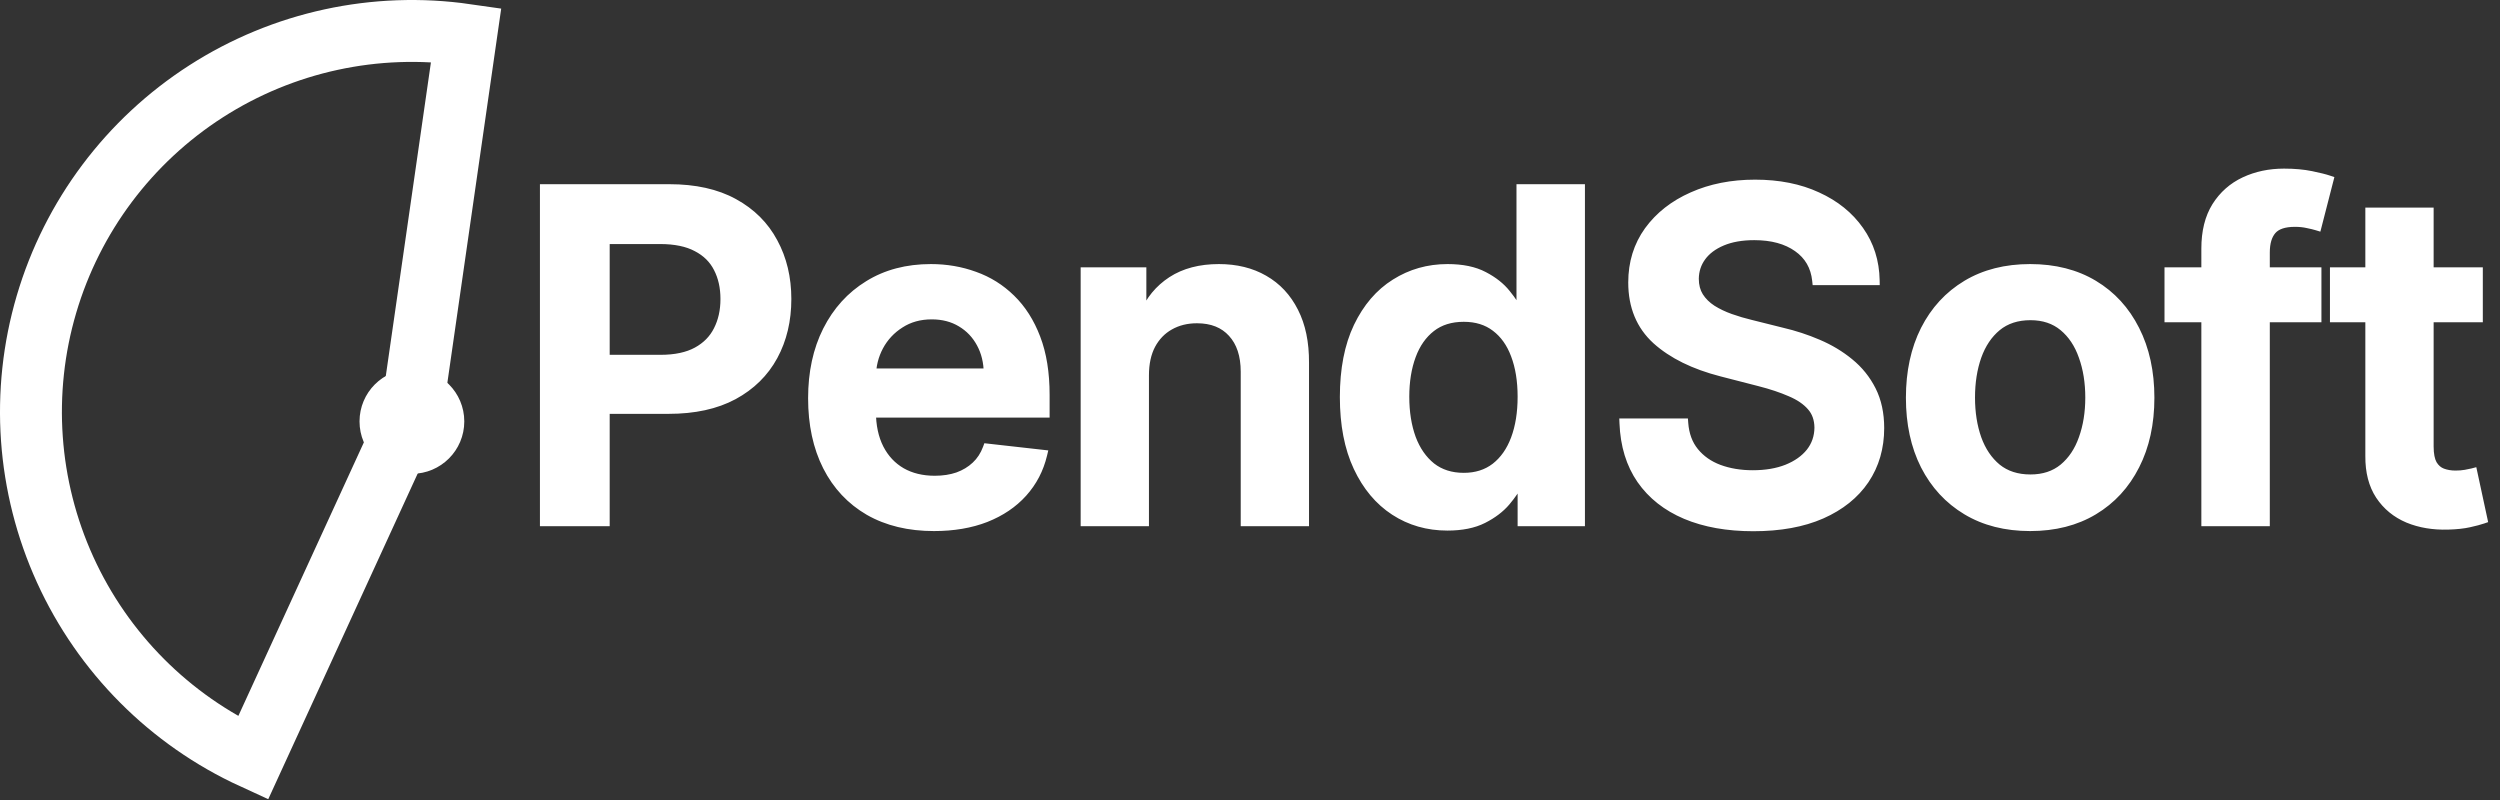
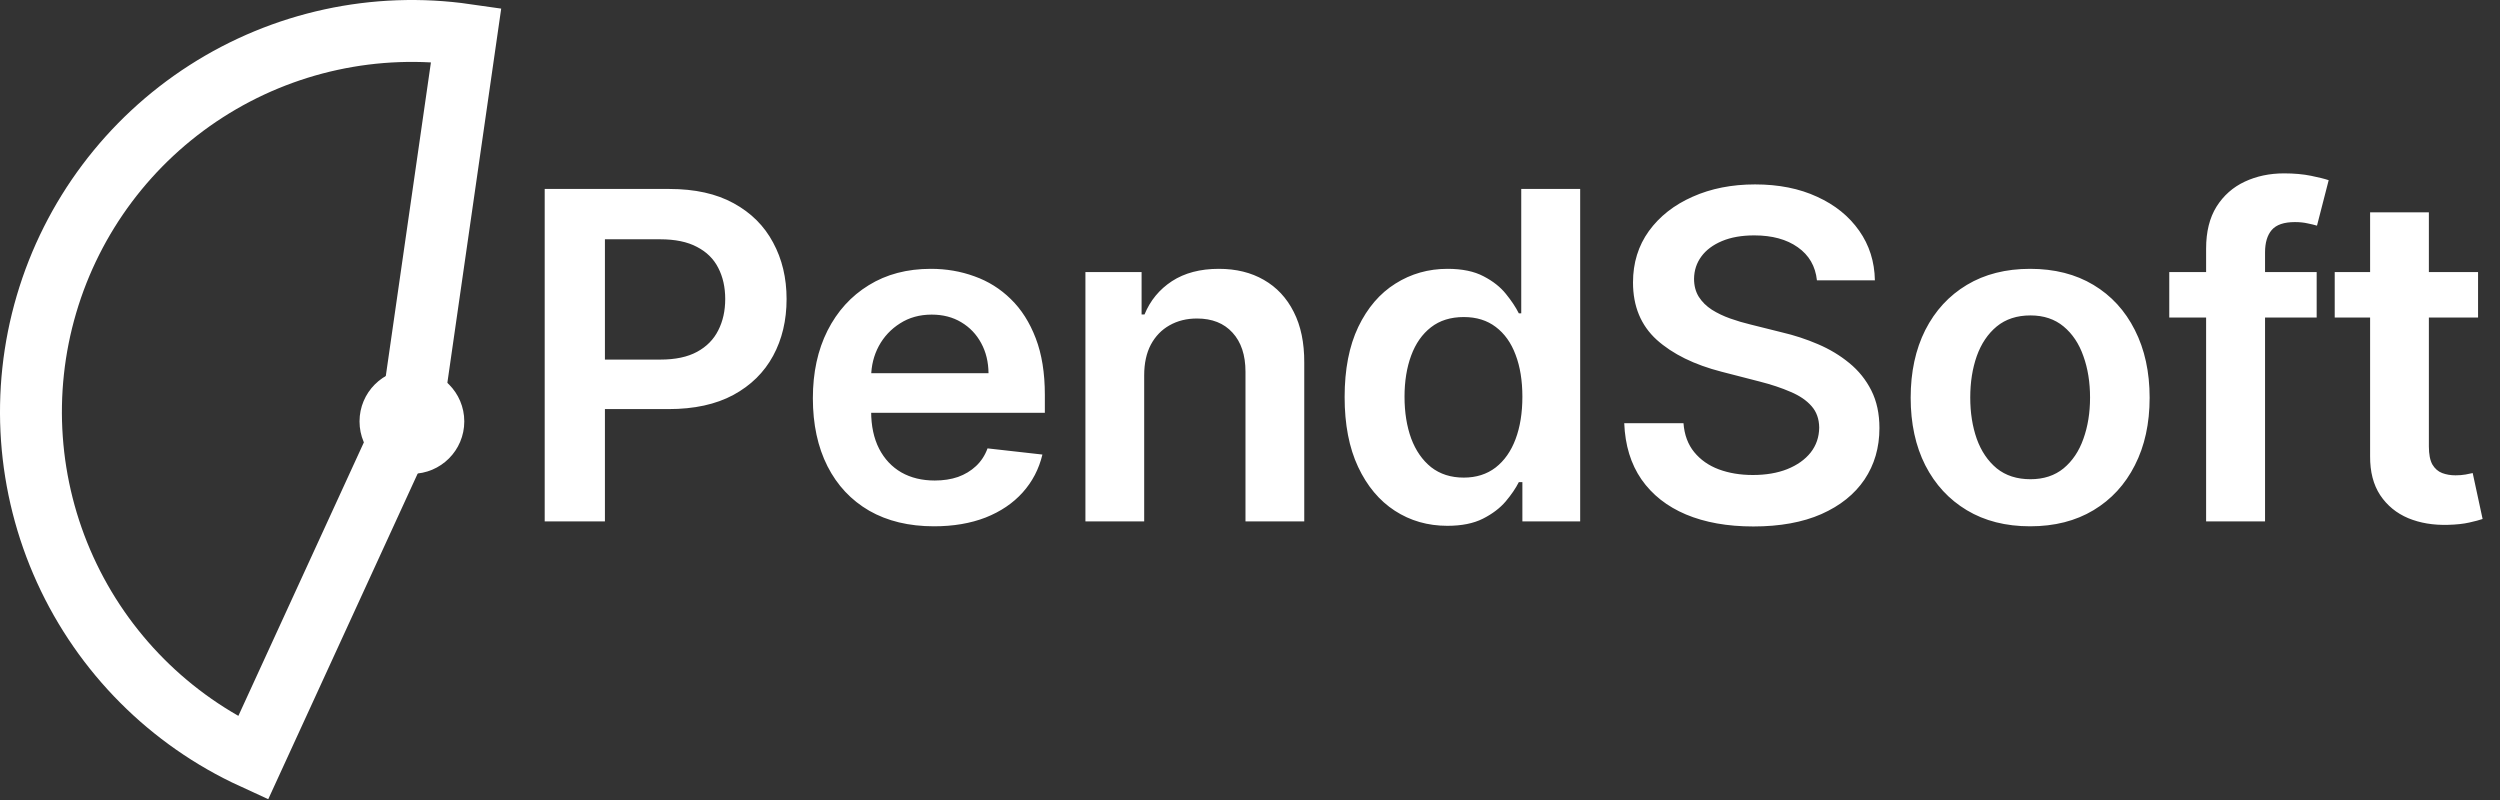
<svg xmlns="http://www.w3.org/2000/svg" width="525" height="168" viewBox="0 0 525 168" fill="none">
  <rect x="0" y="0" width="525" height="168" fill="#333333" stroke="none" />
  <mask id="path-1-outside-1_9_109" maskUnits="userSpaceOnUse" x="112.5" y="34.5" width="411" height="78" fill="black">
-     <rect fill="white" x="112.5" y="34.5" width="411" height="78" />
    <path d="M114.386 109.5V39.682H140.568C145.932 39.682 150.432 40.682 154.068 42.682C157.727 44.682 160.489 47.432 162.352 50.932C164.239 54.409 165.182 58.364 165.182 62.796C165.182 67.273 164.239 71.25 162.352 74.728C160.466 78.205 157.682 80.943 154 82.943C150.318 84.921 145.784 85.909 140.398 85.909H123.046V75.512H138.693C141.83 75.512 144.398 74.966 146.398 73.875C148.398 72.784 149.875 71.284 150.83 69.375C151.807 67.466 152.296 65.273 152.296 62.796C152.296 60.318 151.807 58.137 150.83 56.25C149.875 54.364 148.386 52.898 146.364 51.852C144.364 50.784 141.784 50.25 138.625 50.25H127.034V109.5H114.386ZM196.134 110.523C190.884 110.523 186.35 109.432 182.532 107.25C178.736 105.046 175.816 101.932 173.77 97.909C171.725 93.864 170.702 89.103 170.702 83.625C170.702 78.239 171.725 73.512 173.77 69.443C175.839 65.353 178.725 62.171 182.429 59.898C186.134 57.602 190.486 56.455 195.486 56.455C198.714 56.455 201.759 56.977 204.623 58.023C207.509 59.046 210.054 60.637 212.259 62.796C214.486 64.955 216.236 67.705 217.509 71.046C218.782 74.364 219.418 78.318 219.418 82.909V86.693H176.498V78.375H207.589C207.566 76.012 207.054 73.909 206.054 72.068C205.054 70.205 203.657 68.739 201.861 67.671C200.089 66.603 198.02 66.068 195.657 66.068C193.134 66.068 190.918 66.682 189.009 67.909C187.1 69.114 185.611 70.705 184.543 72.682C183.498 74.637 182.964 76.784 182.941 79.125V86.387C182.941 89.432 183.498 92.046 184.611 94.228C185.725 96.387 187.282 98.046 189.282 99.205C191.282 100.341 193.623 100.909 196.304 100.909C198.1 100.909 199.725 100.659 201.179 100.159C202.634 99.637 203.895 98.875 204.964 97.875C206.032 96.875 206.839 95.637 207.384 94.159L218.907 95.455C218.179 98.5 216.793 101.159 214.748 103.432C212.725 105.682 210.134 107.432 206.975 108.682C203.816 109.909 200.202 110.523 196.134 110.523ZM240.279 78.818V109.5H227.938V57.137H239.734V66.034H240.348C241.552 63.102 243.473 60.773 246.109 59.046C248.768 57.318 252.052 56.455 255.961 56.455C259.575 56.455 262.723 57.227 265.404 58.773C268.109 60.318 270.2 62.557 271.677 65.489C273.177 68.421 273.916 71.978 273.893 76.159V109.5H261.552V78.068C261.552 74.568 260.643 71.83 258.825 69.853C257.029 67.875 254.541 66.887 251.359 66.887C249.2 66.887 247.279 67.364 245.598 68.318C243.938 69.25 242.632 70.603 241.677 72.375C240.745 74.148 240.279 76.296 240.279 78.818ZM303.95 110.421C299.837 110.421 296.155 109.364 292.905 107.25C289.655 105.137 287.087 102.068 285.2 98.046C283.314 94.023 282.371 89.137 282.371 83.387C282.371 77.568 283.325 72.659 285.234 68.659C287.166 64.637 289.768 61.602 293.041 59.557C296.314 57.489 299.962 56.455 303.984 56.455C307.053 56.455 309.575 56.977 311.553 58.023C313.53 59.046 315.098 60.284 316.257 61.739C317.416 63.171 318.314 64.523 318.95 65.796H319.462V39.682H331.837V109.5H319.7V101.25H318.95C318.314 102.523 317.393 103.875 316.189 105.307C314.984 106.716 313.393 107.921 311.416 108.921C309.439 109.921 306.95 110.421 303.95 110.421ZM307.393 100.296C310.007 100.296 312.234 99.591 314.075 98.182C315.916 96.75 317.314 94.762 318.268 92.216C319.223 89.671 319.7 86.705 319.7 83.318C319.7 79.932 319.223 76.989 318.268 74.489C317.337 71.989 315.95 70.046 314.109 68.659C312.291 67.273 310.053 66.58 307.393 66.58C304.643 66.58 302.348 67.296 300.507 68.728C298.666 70.159 297.28 72.137 296.348 74.659C295.416 77.182 294.95 80.068 294.95 83.318C294.95 86.591 295.416 89.512 296.348 92.08C297.303 94.625 298.7 96.637 300.541 98.114C302.405 99.568 304.689 100.296 307.393 100.296ZM381.556 58.875C381.238 55.898 379.897 53.58 377.533 51.921C375.192 50.262 372.147 49.432 368.397 49.432C365.76 49.432 363.499 49.83 361.613 50.625C359.726 51.421 358.283 52.5 357.283 53.864C356.283 55.227 355.772 56.784 355.749 58.534C355.749 59.989 356.079 61.25 356.738 62.318C357.42 63.387 358.34 64.296 359.499 65.046C360.658 65.773 361.942 66.387 363.351 66.887C364.76 67.387 366.181 67.807 367.613 68.148L374.158 69.784C376.795 70.398 379.329 71.228 381.76 72.273C384.215 73.318 386.408 74.637 388.34 76.228C390.295 77.818 391.84 79.739 392.976 81.989C394.113 84.239 394.681 86.875 394.681 89.898C394.681 93.989 393.635 97.591 391.545 100.705C389.454 103.796 386.431 106.216 382.476 107.966C378.545 109.693 373.783 110.557 368.192 110.557C362.76 110.557 358.045 109.716 354.045 108.034C350.067 106.352 346.954 103.898 344.704 100.671C342.476 97.443 341.272 93.512 341.09 88.875H353.533C353.715 91.307 354.465 93.33 355.783 94.943C357.101 96.557 358.817 97.762 360.931 98.557C363.067 99.353 365.454 99.75 368.09 99.75C370.84 99.75 373.249 99.341 375.317 98.523C377.408 97.682 379.045 96.523 380.226 95.046C381.408 93.546 382.01 91.796 382.033 89.796C382.01 87.978 381.476 86.478 380.431 85.296C379.385 84.091 377.92 83.091 376.033 82.296C374.17 81.478 371.988 80.75 369.488 80.114L361.545 78.068C355.795 76.591 351.249 74.353 347.908 71.353C344.59 68.33 342.931 64.318 342.931 59.318C342.931 55.205 344.045 51.602 346.272 48.512C348.522 45.421 351.579 43.023 355.442 41.318C359.306 39.591 363.681 38.727 368.567 38.727C373.522 38.727 377.863 39.591 381.59 41.318C385.34 43.023 388.283 45.398 390.42 48.443C392.556 51.466 393.658 54.943 393.726 58.875H381.556ZM426.332 110.523C421.218 110.523 416.786 109.398 413.036 107.148C409.286 104.898 406.377 101.75 404.309 97.705C402.264 93.659 401.241 88.932 401.241 83.523C401.241 78.114 402.264 73.375 404.309 69.307C406.377 65.239 409.286 62.08 413.036 59.83C416.786 57.58 421.218 56.455 426.332 56.455C431.446 56.455 435.877 57.58 439.627 59.83C443.377 62.08 446.275 65.239 448.321 69.307C450.389 73.375 451.423 78.114 451.423 83.523C451.423 88.932 450.389 93.659 448.321 97.705C446.275 101.75 443.377 104.898 439.627 107.148C435.877 109.398 431.446 110.523 426.332 110.523ZM426.4 100.637C429.173 100.637 431.491 99.875 433.355 98.353C435.218 96.807 436.605 94.739 437.514 92.148C438.446 89.557 438.911 86.671 438.911 83.489C438.911 80.284 438.446 77.387 437.514 74.796C436.605 72.182 435.218 70.103 433.355 68.557C431.491 67.012 429.173 66.239 426.4 66.239C423.559 66.239 421.196 67.012 419.309 68.557C417.446 70.103 416.048 72.182 415.116 74.796C414.207 77.387 413.752 80.284 413.752 83.489C413.752 86.671 414.207 89.557 415.116 92.148C416.048 94.739 417.446 96.807 419.309 98.353C421.196 99.875 423.559 100.637 426.4 100.637ZM486.5 57.137V66.682H455.545V57.137H486.5ZM463.284 109.5V52.193C463.284 48.671 464.011 45.739 465.466 43.398C466.943 41.057 468.92 39.307 471.398 38.148C473.875 36.989 476.625 36.409 479.648 36.409C481.784 36.409 483.682 36.58 485.341 36.921C487 37.262 488.227 37.568 489.023 37.841L486.568 47.387C486.045 47.227 485.386 47.068 484.591 46.909C483.795 46.727 482.909 46.637 481.932 46.637C479.636 46.637 478.011 47.193 477.057 48.307C476.125 49.398 475.659 50.966 475.659 53.012V109.5H463.284ZM520.392 57.137V66.682H490.29V57.137H520.392ZM497.722 44.591H510.063V93.75C510.063 95.409 510.313 96.682 510.813 97.568C511.336 98.432 512.017 99.023 512.858 99.341C513.699 99.659 514.631 99.818 515.654 99.818C516.427 99.818 517.131 99.762 517.767 99.648C518.427 99.534 518.927 99.432 519.267 99.341L521.347 108.989C520.688 109.216 519.745 109.466 518.517 109.739C517.313 110.012 515.836 110.171 514.086 110.216C510.995 110.307 508.211 109.841 505.733 108.818C503.256 107.773 501.29 106.159 499.836 103.977C498.404 101.796 497.699 99.068 497.722 95.796V44.591Z" />
  </mask>
  <path d="M114.386 109.5V39.682H140.568C145.932 39.682 150.432 40.682 154.068 42.682C157.727 44.682 160.489 47.432 162.352 50.932C164.239 54.409 165.182 58.364 165.182 62.796C165.182 67.273 164.239 71.25 162.352 74.728C160.466 78.205 157.682 80.943 154 82.943C150.318 84.921 145.784 85.909 140.398 85.909H123.046V75.512H138.693C141.83 75.512 144.398 74.966 146.398 73.875C148.398 72.784 149.875 71.284 150.83 69.375C151.807 67.466 152.296 65.273 152.296 62.796C152.296 60.318 151.807 58.137 150.83 56.25C149.875 54.364 148.386 52.898 146.364 51.852C144.364 50.784 141.784 50.25 138.625 50.25H127.034V109.5H114.386ZM196.134 110.523C190.884 110.523 186.35 109.432 182.532 107.25C178.736 105.046 175.816 101.932 173.77 97.909C171.725 93.864 170.702 89.103 170.702 83.625C170.702 78.239 171.725 73.512 173.77 69.443C175.839 65.353 178.725 62.171 182.429 59.898C186.134 57.602 190.486 56.455 195.486 56.455C198.714 56.455 201.759 56.977 204.623 58.023C207.509 59.046 210.054 60.637 212.259 62.796C214.486 64.955 216.236 67.705 217.509 71.046C218.782 74.364 219.418 78.318 219.418 82.909V86.693H176.498V78.375H207.589C207.566 76.012 207.054 73.909 206.054 72.068C205.054 70.205 203.657 68.739 201.861 67.671C200.089 66.603 198.02 66.068 195.657 66.068C193.134 66.068 190.918 66.682 189.009 67.909C187.1 69.114 185.611 70.705 184.543 72.682C183.498 74.637 182.964 76.784 182.941 79.125V86.387C182.941 89.432 183.498 92.046 184.611 94.228C185.725 96.387 187.282 98.046 189.282 99.205C191.282 100.341 193.623 100.909 196.304 100.909C198.1 100.909 199.725 100.659 201.179 100.159C202.634 99.637 203.895 98.875 204.964 97.875C206.032 96.875 206.839 95.637 207.384 94.159L218.907 95.455C218.179 98.5 216.793 101.159 214.748 103.432C212.725 105.682 210.134 107.432 206.975 108.682C203.816 109.909 200.202 110.523 196.134 110.523ZM240.279 78.818V109.5H227.938V57.137H239.734V66.034H240.348C241.552 63.102 243.473 60.773 246.109 59.046C248.768 57.318 252.052 56.455 255.961 56.455C259.575 56.455 262.723 57.227 265.404 58.773C268.109 60.318 270.2 62.557 271.677 65.489C273.177 68.421 273.916 71.978 273.893 76.159V109.5H261.552V78.068C261.552 74.568 260.643 71.83 258.825 69.853C257.029 67.875 254.541 66.887 251.359 66.887C249.2 66.887 247.279 67.364 245.598 68.318C243.938 69.25 242.632 70.603 241.677 72.375C240.745 74.148 240.279 76.296 240.279 78.818ZM303.95 110.421C299.837 110.421 296.155 109.364 292.905 107.25C289.655 105.137 287.087 102.068 285.2 98.046C283.314 94.023 282.371 89.137 282.371 83.387C282.371 77.568 283.325 72.659 285.234 68.659C287.166 64.637 289.768 61.602 293.041 59.557C296.314 57.489 299.962 56.455 303.984 56.455C307.053 56.455 309.575 56.977 311.553 58.023C313.53 59.046 315.098 60.284 316.257 61.739C317.416 63.171 318.314 64.523 318.95 65.796H319.462V39.682H331.837V109.5H319.7V101.25H318.95C318.314 102.523 317.393 103.875 316.189 105.307C314.984 106.716 313.393 107.921 311.416 108.921C309.439 109.921 306.95 110.421 303.95 110.421ZM307.393 100.296C310.007 100.296 312.234 99.591 314.075 98.182C315.916 96.75 317.314 94.762 318.268 92.216C319.223 89.671 319.7 86.705 319.7 83.318C319.7 79.932 319.223 76.989 318.268 74.489C317.337 71.989 315.95 70.046 314.109 68.659C312.291 67.273 310.053 66.58 307.393 66.58C304.643 66.58 302.348 67.296 300.507 68.728C298.666 70.159 297.28 72.137 296.348 74.659C295.416 77.182 294.95 80.068 294.95 83.318C294.95 86.591 295.416 89.512 296.348 92.08C297.303 94.625 298.7 96.637 300.541 98.114C302.405 99.568 304.689 100.296 307.393 100.296ZM381.556 58.875C381.238 55.898 379.897 53.58 377.533 51.921C375.192 50.262 372.147 49.432 368.397 49.432C365.76 49.432 363.499 49.83 361.613 50.625C359.726 51.421 358.283 52.5 357.283 53.864C356.283 55.227 355.772 56.784 355.749 58.534C355.749 59.989 356.079 61.25 356.738 62.318C357.42 63.387 358.34 64.296 359.499 65.046C360.658 65.773 361.942 66.387 363.351 66.887C364.76 67.387 366.181 67.807 367.613 68.148L374.158 69.784C376.795 70.398 379.329 71.228 381.76 72.273C384.215 73.318 386.408 74.637 388.34 76.228C390.295 77.818 391.84 79.739 392.976 81.989C394.113 84.239 394.681 86.875 394.681 89.898C394.681 93.989 393.635 97.591 391.545 100.705C389.454 103.796 386.431 106.216 382.476 107.966C378.545 109.693 373.783 110.557 368.192 110.557C362.76 110.557 358.045 109.716 354.045 108.034C350.067 106.352 346.954 103.898 344.704 100.671C342.476 97.443 341.272 93.512 341.09 88.875H353.533C353.715 91.307 354.465 93.33 355.783 94.943C357.101 96.557 358.817 97.762 360.931 98.557C363.067 99.353 365.454 99.75 368.09 99.75C370.84 99.75 373.249 99.341 375.317 98.523C377.408 97.682 379.045 96.523 380.226 95.046C381.408 93.546 382.01 91.796 382.033 89.796C382.01 87.978 381.476 86.478 380.431 85.296C379.385 84.091 377.92 83.091 376.033 82.296C374.17 81.478 371.988 80.75 369.488 80.114L361.545 78.068C355.795 76.591 351.249 74.353 347.908 71.353C344.59 68.33 342.931 64.318 342.931 59.318C342.931 55.205 344.045 51.602 346.272 48.512C348.522 45.421 351.579 43.023 355.442 41.318C359.306 39.591 363.681 38.727 368.567 38.727C373.522 38.727 377.863 39.591 381.59 41.318C385.34 43.023 388.283 45.398 390.42 48.443C392.556 51.466 393.658 54.943 393.726 58.875H381.556ZM426.332 110.523C421.218 110.523 416.786 109.398 413.036 107.148C409.286 104.898 406.377 101.75 404.309 97.705C402.264 93.659 401.241 88.932 401.241 83.523C401.241 78.114 402.264 73.375 404.309 69.307C406.377 65.239 409.286 62.08 413.036 59.83C416.786 57.58 421.218 56.455 426.332 56.455C431.446 56.455 435.877 57.58 439.627 59.83C443.377 62.08 446.275 65.239 448.321 69.307C450.389 73.375 451.423 78.114 451.423 83.523C451.423 88.932 450.389 93.659 448.321 97.705C446.275 101.75 443.377 104.898 439.627 107.148C435.877 109.398 431.446 110.523 426.332 110.523ZM426.4 100.637C429.173 100.637 431.491 99.875 433.355 98.353C435.218 96.807 436.605 94.739 437.514 92.148C438.446 89.557 438.911 86.671 438.911 83.489C438.911 80.284 438.446 77.387 437.514 74.796C436.605 72.182 435.218 70.103 433.355 68.557C431.491 67.012 429.173 66.239 426.4 66.239C423.559 66.239 421.196 67.012 419.309 68.557C417.446 70.103 416.048 72.182 415.116 74.796C414.207 77.387 413.752 80.284 413.752 83.489C413.752 86.671 414.207 89.557 415.116 92.148C416.048 94.739 417.446 96.807 419.309 98.353C421.196 99.875 423.559 100.637 426.4 100.637ZM486.5 57.137V66.682H455.545V57.137H486.5ZM463.284 109.5V52.193C463.284 48.671 464.011 45.739 465.466 43.398C466.943 41.057 468.92 39.307 471.398 38.148C473.875 36.989 476.625 36.409 479.648 36.409C481.784 36.409 483.682 36.58 485.341 36.921C487 37.262 488.227 37.568 489.023 37.841L486.568 47.387C486.045 47.227 485.386 47.068 484.591 46.909C483.795 46.727 482.909 46.637 481.932 46.637C479.636 46.637 478.011 47.193 477.057 48.307C476.125 49.398 475.659 50.966 475.659 53.012V109.5H463.284ZM520.392 57.137V66.682H490.29V57.137H520.392ZM497.722 44.591H510.063V93.75C510.063 95.409 510.313 96.682 510.813 97.568C511.336 98.432 512.017 99.023 512.858 99.341C513.699 99.659 514.631 99.818 515.654 99.818C516.427 99.818 517.131 99.762 517.767 99.648C518.427 99.534 518.927 99.432 519.267 99.341L521.347 108.989C520.688 109.216 519.745 109.466 518.517 109.739C517.313 110.012 515.836 110.171 514.086 110.216C510.995 110.307 508.211 109.841 505.733 108.818C503.256 107.773 501.29 106.159 499.836 103.977C498.404 101.796 497.699 99.068 497.722 95.796V44.591Z" fill="white" />
-   <path d="M114.386 109.5H113.386V110.5H114.386V109.5ZM114.386 39.682V38.682H113.386V39.682H114.386ZM154.068 42.682L153.586 43.558L153.589 43.559L154.068 42.682ZM162.352 50.932L161.47 51.402L161.473 51.409L162.352 50.932ZM162.352 74.728L163.231 75.204L162.352 74.728ZM154 82.943L154.473 83.824L154.477 83.822L154 82.943ZM123.046 85.909H122.046V86.909H123.046V85.909ZM123.046 75.512V74.512H122.046V75.512H123.046ZM146.398 73.875L146.877 74.753L146.398 73.875ZM150.83 69.375L149.939 68.919L149.935 68.928L150.83 69.375ZM150.83 56.25L149.937 56.702L149.942 56.71L150.83 56.25ZM146.364 51.852L145.893 52.735L145.905 52.741L146.364 51.852ZM127.034 50.25V49.25H126.034V50.25H127.034ZM127.034 109.5V110.5H128.034V109.5H127.034ZM114.386 109.5H115.386V39.682H114.386H113.386V109.5H114.386ZM114.386 39.682V40.682H140.568V39.682V38.682H114.386V39.682ZM140.568 39.682V40.682C145.811 40.682 150.135 41.66 153.586 43.558L154.068 42.682L154.55 41.806C150.729 39.704 146.052 38.682 140.568 38.682V39.682ZM154.068 42.682L153.589 43.559C157.086 45.471 159.703 48.083 161.47 51.402L162.352 50.932L163.235 50.462C161.275 46.781 158.369 43.893 154.548 41.805L154.068 42.682ZM162.352 50.932L161.473 51.409C163.271 54.723 164.182 58.51 164.182 62.796H165.182H166.182C166.182 58.218 165.206 54.096 163.231 50.455L162.352 50.932ZM165.182 62.796H164.182C164.182 67.129 163.27 70.938 161.473 74.251L162.352 74.728L163.231 75.204C165.207 71.562 166.182 67.417 166.182 62.796H165.182ZM162.352 74.728L161.473 74.251C159.685 77.548 157.045 80.151 153.523 82.065L154 82.943L154.477 83.822C158.319 81.736 161.247 78.862 163.231 75.204L162.352 74.728ZM154 82.943L153.527 82.062C150.027 83.942 145.665 84.909 140.398 84.909V85.909V86.909C145.903 86.909 150.61 85.899 154.473 83.824L154 82.943ZM140.398 85.909V84.909H123.046V85.909V86.909H140.398V85.909ZM123.046 85.909H124.046V75.512H123.046H122.046V85.909H123.046ZM123.046 75.512V76.512H138.693V75.512V74.512H123.046V75.512ZM138.693 75.512V76.512C141.937 76.512 144.685 75.949 146.877 74.753L146.398 73.875L145.919 72.997C144.111 73.984 141.722 74.512 138.693 74.512V75.512ZM146.398 73.875L146.877 74.753C149.043 73.571 150.672 71.927 151.724 69.822L150.83 69.375L149.935 68.928C149.078 70.642 147.752 71.997 145.919 72.997L146.398 73.875ZM150.83 69.375L151.72 69.831C152.78 67.76 153.296 65.407 153.296 62.796H152.296H151.296C151.296 65.139 150.834 67.172 149.939 68.919L150.83 69.375ZM152.296 62.796H153.296C153.296 60.185 152.78 57.841 151.718 55.79L150.83 56.25L149.942 56.71C150.834 58.432 151.296 60.452 151.296 62.796H152.296ZM150.83 56.25L151.722 55.799C150.665 53.71 149.017 52.098 146.823 50.964L146.364 51.852L145.905 52.741C147.756 53.698 149.085 55.018 149.937 56.702L150.83 56.25ZM146.364 51.852L146.835 50.97C144.644 49.8 141.887 49.25 138.625 49.25V50.25V51.25C141.681 51.25 144.083 51.768 145.893 52.735L146.364 51.852ZM138.625 50.25V49.25H127.034V50.25V51.25H138.625V50.25ZM127.034 50.25H126.034V109.5H127.034H128.034V50.25H127.034ZM127.034 109.5V108.5H114.386V109.5V110.5H127.034V109.5ZM182.532 107.25L182.029 108.115L182.036 108.118L182.532 107.25ZM173.77 97.909L172.878 98.361L172.879 98.362L173.77 97.909ZM173.77 69.443L172.878 68.992L172.877 68.994L173.77 69.443ZM182.429 59.898L182.952 60.75L182.956 60.748L182.429 59.898ZM204.623 58.023L204.28 58.962L204.289 58.965L204.623 58.023ZM212.259 62.796L211.559 63.51L211.563 63.514L212.259 62.796ZM217.509 71.046L216.575 71.402L216.575 71.404L217.509 71.046ZM219.418 86.693V87.693H220.418V86.693H219.418ZM176.498 86.693H175.498V87.693H176.498V86.693ZM176.498 78.375V77.375H175.498V78.375H176.498ZM207.589 78.375V79.375H208.598L208.589 78.366L207.589 78.375ZM206.054 72.068L205.173 72.541L205.176 72.546L206.054 72.068ZM201.861 67.671L201.345 68.527L201.35 68.53L201.861 67.671ZM189.009 67.909L189.543 68.755L189.55 68.751L189.009 67.909ZM184.543 72.682L183.663 72.207L183.661 72.21L184.543 72.682ZM182.941 79.125L181.941 79.115V79.125H182.941ZM184.611 94.228L183.721 94.682L183.723 94.686L184.611 94.228ZM189.282 99.205L188.78 100.07L188.788 100.074L189.282 99.205ZM201.179 100.159L201.505 101.105L201.518 101.1L201.179 100.159ZM207.384 94.159L207.496 93.166L206.717 93.078L206.446 93.813L207.384 94.159ZM218.907 95.455L219.879 95.687L220.142 94.587L219.018 94.461L218.907 95.455ZM214.748 103.432L214.004 102.763L214.004 102.763L214.748 103.432ZM206.975 108.682L207.337 109.614L207.343 109.612L206.975 108.682ZM196.134 110.523V109.523C191.024 109.523 186.668 108.462 183.028 106.382L182.532 107.25L182.036 108.118C186.032 110.402 190.744 111.523 196.134 111.523V110.523ZM182.532 107.25L183.034 106.385C179.41 104.281 176.622 101.312 174.662 97.456L173.77 97.909L172.879 98.362C175.009 102.552 178.063 105.811 182.03 108.115L182.532 107.25ZM173.77 97.909L174.663 97.458C172.701 93.579 171.702 88.978 171.702 83.625H170.702H169.702C169.702 89.227 170.749 94.149 172.878 98.361L173.77 97.909ZM170.702 83.625H171.702C171.702 78.367 172.7 73.798 174.664 69.893L173.77 69.443L172.877 68.994C170.75 73.225 169.702 78.111 169.702 83.625H170.702ZM173.77 69.443L174.663 69.895C176.652 65.96 179.415 62.921 182.952 60.75L182.429 59.898L181.907 59.046C178.035 61.421 175.025 64.745 172.878 68.992L173.77 69.443ZM182.429 59.898L182.956 60.748C186.48 58.564 190.644 57.455 195.486 57.455V56.455V55.455C190.328 55.455 185.788 56.641 181.903 59.048L182.429 59.898ZM195.486 56.455V57.455C198.604 57.455 201.532 57.959 204.28 58.962L204.623 58.023L204.966 57.084C201.986 55.996 198.824 55.455 195.486 55.455V56.455ZM204.623 58.023L204.289 58.965C207.037 59.939 209.458 61.452 211.559 63.51L212.259 62.796L212.959 62.081C210.651 59.821 207.981 58.152 204.957 57.08L204.623 58.023ZM212.259 62.796L211.563 63.514C213.67 65.557 215.346 68.177 216.575 71.402L217.509 71.046L218.444 70.69C217.127 67.233 215.302 64.353 212.955 62.078L212.259 62.796ZM217.509 71.046L216.575 71.404C217.794 74.58 218.418 78.407 218.418 82.909H219.418H220.418C220.418 78.23 219.77 74.148 218.443 70.688L217.509 71.046ZM219.418 82.909H218.418V86.693H219.418H220.418V82.909H219.418ZM219.418 86.693V85.693H176.498V86.693V87.693H219.418V86.693ZM176.498 86.693H177.498V78.375H176.498H175.498V86.693H176.498ZM176.498 78.375V79.375H207.589V78.375V77.375H176.498V78.375ZM207.589 78.375L208.589 78.366C208.564 75.86 208.021 73.593 206.933 71.591L206.054 72.068L205.176 72.546C206.088 74.225 206.567 76.163 206.589 78.385L207.589 78.375ZM206.054 72.068L206.936 71.596C205.851 69.574 204.326 67.974 202.373 66.811L201.861 67.671L201.35 68.53C202.987 69.504 204.258 70.836 205.173 72.541L206.054 72.068ZM201.861 67.671L202.377 66.814C200.428 65.639 198.176 65.068 195.657 65.068V66.068V67.068C197.865 67.068 199.749 67.566 201.345 68.527L201.861 67.671ZM195.657 66.068V65.068C192.964 65.068 190.556 65.726 188.468 67.068L189.009 67.909L189.55 68.751C191.28 67.638 193.304 67.068 195.657 67.068V66.068ZM189.009 67.909L188.475 67.064C186.422 68.359 184.814 70.078 183.663 72.207L184.543 72.682L185.423 73.157C186.409 71.332 187.778 69.868 189.543 68.755L189.009 67.909ZM184.543 72.682L183.661 72.21C182.536 74.315 181.965 76.623 181.941 79.115L182.941 79.125L183.941 79.135C183.962 76.946 184.46 74.958 185.425 73.154L184.543 72.682ZM182.941 79.125H181.941V86.387H182.941H183.941V79.125H182.941ZM182.941 86.387H181.941C181.941 89.552 182.52 92.329 183.721 94.682L184.611 94.228L185.502 93.773C184.476 91.762 183.941 89.312 183.941 86.387H182.941ZM184.611 94.228L183.723 94.686C184.919 97.006 186.606 98.81 188.78 100.07L189.282 99.205L189.783 98.34C187.957 97.281 186.531 95.767 185.5 93.769L184.611 94.228ZM189.282 99.205L188.788 100.074C190.962 101.309 193.478 101.909 196.304 101.909V100.909V99.909C193.767 99.909 191.602 99.373 189.776 98.335L189.282 99.205ZM196.304 100.909V101.909C198.192 101.909 199.93 101.646 201.505 101.105L201.179 100.159L200.854 99.214C199.52 99.672 198.007 99.909 196.304 99.909V100.909ZM201.179 100.159L201.518 101.1C203.093 100.534 204.474 99.704 205.647 98.605L204.964 97.875L204.28 97.145C203.317 98.047 202.175 98.739 200.841 99.218L201.179 100.159ZM204.964 97.875L205.647 98.605C206.837 97.491 207.727 96.118 208.322 94.506L207.384 94.159L206.446 93.813C205.95 95.156 205.226 96.26 204.28 97.145L204.964 97.875ZM207.384 94.159L207.272 95.153L218.795 96.448L218.907 95.455L219.018 94.461L207.496 93.166L207.384 94.159ZM218.907 95.455L217.934 95.222C217.245 98.11 215.935 100.618 214.004 102.763L214.748 103.432L215.491 104.101C217.651 101.701 219.114 98.891 219.879 95.687L218.907 95.455ZM214.748 103.432L214.004 102.763C212.097 104.885 209.64 106.552 206.607 107.752L206.975 108.682L207.343 109.612C210.628 108.312 213.353 106.479 215.491 104.101L214.748 103.432ZM206.975 108.682L206.613 107.75C203.59 108.924 200.103 109.523 196.134 109.523V110.523V111.523C200.302 111.523 204.042 110.894 207.337 109.614L206.975 108.682ZM240.279 109.5V110.5H241.279V109.5H240.279ZM227.938 109.5H226.938V110.5H227.938V109.5ZM227.938 57.137V56.137H226.938V57.137H227.938ZM239.734 57.137H240.734V56.137H239.734V57.137ZM239.734 66.034H238.734V67.034H239.734V66.034ZM240.348 66.034V67.034H241.018L241.273 66.414L240.348 66.034ZM246.109 59.046L245.564 58.207L245.561 58.209L246.109 59.046ZM265.404 58.773L264.905 59.639L264.908 59.641L265.404 58.773ZM271.677 65.489L270.784 65.939L270.787 65.944L271.677 65.489ZM273.893 76.159L272.893 76.154V76.159H273.893ZM273.893 109.5V110.5H274.893V109.5H273.893ZM261.552 109.5H260.552V110.5H261.552V109.5ZM258.825 69.853L258.085 70.525L258.089 70.529L258.825 69.853ZM245.598 68.318L246.087 69.19L246.091 69.188L245.598 68.318ZM241.677 72.375L240.797 71.901L240.792 71.91L241.677 72.375ZM240.279 78.818H239.279V109.5H240.279H241.279V78.818H240.279ZM240.279 109.5V108.5H227.938V109.5V110.5H240.279V109.5ZM227.938 109.5H228.938V57.137H227.938H226.938V109.5H227.938ZM227.938 57.137V58.137H239.734V57.137V56.137H227.938V57.137ZM239.734 57.137H238.734V66.034H239.734H240.734V57.137H239.734ZM239.734 66.034V67.034H240.348V66.034V65.034H239.734V66.034ZM240.348 66.034L241.273 66.414C242.401 63.668 244.19 61.498 246.657 59.882L246.109 59.046L245.561 58.209C242.755 60.048 240.703 62.537 239.423 65.654L240.348 66.034ZM246.109 59.046L246.654 59.884C249.116 58.285 252.2 57.455 255.961 57.455V56.455V55.455C251.904 55.455 248.42 56.352 245.564 58.207L246.109 59.046ZM255.961 56.455V57.455C259.429 57.455 262.399 58.195 264.905 59.639L265.404 58.773L265.904 57.907C263.046 56.26 259.72 55.455 255.961 55.455V56.455ZM265.404 58.773L264.908 59.641C267.433 61.084 269.39 63.172 270.784 65.939L271.677 65.489L272.57 65.039C271.01 61.942 268.785 59.553 265.901 57.905L265.404 58.773ZM271.677 65.489L270.787 65.944C272.197 68.7 272.915 72.09 272.893 76.154L273.893 76.159L274.893 76.165C274.916 71.865 274.157 68.141 272.567 65.033L271.677 65.489ZM273.893 76.159H272.893V109.5H273.893H274.893V76.159H273.893ZM273.893 109.5V108.5H261.552V109.5V110.5H273.893V109.5ZM261.552 109.5H262.552V78.068H261.552H260.552V109.5H261.552ZM261.552 78.068H262.552C262.552 74.396 261.595 71.388 259.561 69.176L258.825 69.853L258.089 70.529C259.691 72.272 260.552 74.741 260.552 78.068H261.552ZM258.825 69.853L259.565 69.18C257.544 66.954 254.764 65.887 251.359 65.887V66.887V67.887C254.318 67.887 256.515 68.796 258.085 70.525L258.825 69.853ZM251.359 66.887V65.887C249.047 65.887 246.953 66.399 245.104 67.449L245.598 68.318L246.091 69.188C247.606 68.329 249.352 67.887 251.359 67.887V66.887ZM245.598 68.318L245.108 67.447C243.274 68.477 241.836 69.972 240.797 71.901L241.677 72.375L242.558 72.849C243.428 71.233 244.603 70.024 246.087 69.19L245.598 68.318ZM241.677 72.375L240.792 71.91C239.768 73.859 239.279 76.175 239.279 78.818H240.279H241.279C241.279 76.417 241.723 74.437 242.562 72.841L241.677 72.375ZM292.905 107.25L292.36 108.089L292.905 107.25ZM285.2 98.046L286.106 97.621L285.2 98.046ZM285.234 68.659L284.333 68.226L284.332 68.229L285.234 68.659ZM293.041 59.557L293.571 60.405L293.575 60.402L293.041 59.557ZM311.553 58.023L311.085 58.907L311.093 58.911L311.553 58.023ZM316.257 61.739L315.475 62.362L315.48 62.368L316.257 61.739ZM318.95 65.796L318.056 66.243L318.332 66.796H318.95V65.796ZM319.462 65.796V66.796H320.462V65.796H319.462ZM319.462 39.682V38.682H318.462V39.682H319.462ZM331.837 39.682H332.837V38.682H331.837V39.682ZM331.837 109.5V110.5H332.837V109.5H331.837ZM319.7 109.5H318.7V110.5H319.7V109.5ZM319.7 101.25H320.7V100.25H319.7V101.25ZM318.95 101.25V100.25H318.332L318.056 100.803L318.95 101.25ZM316.189 105.307L316.949 105.957L316.954 105.951L316.189 105.307ZM311.416 108.921L311.868 109.813L311.416 108.921ZM314.075 98.182L314.683 98.976L314.689 98.971L314.075 98.182ZM318.268 92.216L317.332 91.865L318.268 92.216ZM318.268 74.489L317.331 74.838L317.334 74.846L318.268 74.489ZM314.109 68.659L313.503 69.454L313.508 69.458L314.109 68.659ZM300.507 68.728L299.893 67.938L300.507 68.728ZM296.348 74.659L295.41 74.313L296.348 74.659ZM296.348 92.08L295.408 92.421L295.412 92.431L296.348 92.08ZM300.541 98.114L299.915 98.894L299.926 98.902L300.541 98.114ZM303.95 110.421V109.421C300.018 109.421 296.528 108.413 293.45 106.412L292.905 107.25L292.36 108.089C295.782 110.314 299.656 111.421 303.95 111.421V110.421ZM292.905 107.25L293.45 106.412C290.378 104.414 287.925 101.5 286.106 97.621L285.2 98.046L284.295 98.47C286.249 102.637 288.932 105.859 292.36 108.089L292.905 107.25ZM285.2 98.046L286.106 97.621C284.297 93.764 283.371 89.031 283.371 83.387H282.371H281.371C281.371 89.242 282.331 94.282 284.295 98.47L285.2 98.046ZM282.371 83.387H283.371C283.371 77.673 284.309 72.92 286.137 69.09L285.234 68.659L284.332 68.229C282.342 72.398 281.371 77.464 281.371 83.387H282.371ZM285.234 68.659L286.136 69.092C287.999 65.213 290.483 62.335 293.571 60.405L293.041 59.557L292.511 58.709C289.054 60.87 286.334 64.06 284.333 68.226L285.234 68.659ZM293.041 59.557L293.575 60.402C296.682 58.439 300.143 57.455 303.984 57.455V56.455V55.455C299.78 55.455 295.946 56.538 292.507 58.712L293.041 59.557ZM303.984 56.455V57.455C306.947 57.455 309.295 57.961 311.085 58.907L311.553 58.023L312.02 57.139C309.855 55.994 307.158 55.455 303.984 55.455V56.455ZM311.553 58.023L311.093 58.911C312.97 59.882 314.419 61.037 315.475 62.362L316.257 61.739L317.039 61.116C315.777 59.532 314.09 58.21 312.012 57.135L311.553 58.023ZM316.257 61.739L315.48 62.368C316.606 63.759 317.46 65.051 318.056 66.243L318.95 65.796L319.845 65.349C319.168 63.995 318.226 62.582 317.034 61.11L316.257 61.739ZM318.95 65.796V66.796H319.462V65.796V64.796H318.95V65.796ZM319.462 65.796H320.462V39.682H319.462H318.462V65.796H319.462ZM319.462 39.682V40.682H331.837V39.682V38.682H319.462V39.682ZM331.837 39.682H330.837V109.5H331.837H332.837V39.682H331.837ZM331.837 109.5V108.5H319.7V109.5V110.5H331.837V109.5ZM319.7 109.5H320.7V101.25H319.7H318.7V109.5H319.7ZM319.7 101.25V100.25H318.95V101.25V102.25H319.7V101.25ZM318.95 101.25L318.056 100.803C317.464 101.987 316.592 103.274 315.424 104.663L316.189 105.307L316.954 105.951C318.194 104.476 319.164 103.059 319.845 101.697L318.95 101.25ZM316.189 105.307L315.429 104.657C314.325 105.948 312.847 107.077 310.965 108.028L311.416 108.921L311.868 109.813C313.94 108.765 315.644 107.484 316.949 105.957L316.189 105.307ZM311.416 108.921L310.965 108.028C309.168 108.937 306.846 109.421 303.95 109.421V110.421V111.421C307.054 111.421 309.71 110.904 311.868 109.813L311.416 108.921ZM307.393 100.296V101.296C310.197 101.296 312.646 100.536 314.683 98.976L314.075 98.182L313.467 97.388C311.823 98.647 309.817 99.296 307.393 99.296V100.296ZM314.075 98.182L314.689 98.971C316.699 97.408 318.196 95.257 319.205 92.567L318.268 92.216L317.332 91.865C316.432 94.266 315.134 96.092 313.461 97.393L314.075 98.182ZM318.268 92.216L319.205 92.567C320.21 89.886 320.7 86.796 320.7 83.318H319.7H318.7C318.7 86.613 318.236 89.456 317.332 91.865L318.268 92.216ZM319.7 83.318H320.7C320.7 79.841 320.211 76.772 319.203 74.132L318.268 74.489L317.334 74.846C318.235 77.206 318.7 80.023 318.7 83.318H319.7ZM318.268 74.489L319.206 74.14C318.218 71.49 316.727 69.379 314.711 67.861L314.109 68.659L313.508 69.458C315.173 70.713 316.456 72.488 317.331 74.838L318.268 74.489ZM314.109 68.659L314.716 67.864C312.696 66.324 310.234 65.58 307.393 65.58V66.58V67.58C309.871 67.58 311.886 68.222 313.503 69.454L314.109 68.659ZM307.393 66.58V65.58C304.462 65.58 301.94 66.346 299.893 67.938L300.507 68.728L301.121 69.517C302.756 68.245 304.824 67.58 307.393 67.58V66.58ZM300.507 68.728L299.893 67.938C297.884 69.501 296.396 71.642 295.41 74.313L296.348 74.659L297.286 75.006C298.163 72.631 299.449 70.817 301.121 69.517L300.507 68.728ZM296.348 74.659L295.41 74.313C294.43 76.967 293.95 79.974 293.95 83.318H294.95H295.95C295.95 80.163 296.403 77.397 297.286 75.006L296.348 74.659ZM294.95 83.318H293.95C293.95 86.685 294.43 89.724 295.408 92.421L296.348 92.08L297.288 91.739C296.403 89.299 295.95 86.497 295.95 83.318H294.95ZM296.348 92.08L295.412 92.431C296.42 95.119 297.914 97.288 299.915 98.894L300.541 98.114L301.167 97.334C299.486 95.985 298.186 94.132 297.284 91.729L296.348 92.08ZM300.541 98.114L299.926 98.902C301.99 100.513 304.5 101.296 307.393 101.296V100.296V99.296C304.878 99.296 302.82 98.624 301.156 97.326L300.541 98.114ZM381.556 58.875L380.562 58.981L380.657 59.875H381.556V58.875ZM377.533 51.921L376.955 52.736L376.959 52.739L377.533 51.921ZM361.613 50.625L362.001 51.547L361.613 50.625ZM357.283 53.864L356.477 53.273L357.283 53.864ZM355.749 58.534L354.749 58.521V58.534H355.749ZM356.738 62.318L355.887 62.843L355.891 62.85L355.895 62.856L356.738 62.318ZM359.499 65.046L358.956 65.885L358.968 65.893L359.499 65.046ZM363.351 66.887L363.017 67.829L363.351 66.887ZM367.613 68.148L367.855 67.178L367.844 67.175L367.613 68.148ZM374.158 69.784L373.916 70.754L373.923 70.756L373.931 70.758L374.158 69.784ZM381.76 72.273L381.365 73.192L381.369 73.193L381.76 72.273ZM388.34 76.228L387.704 76.999L387.709 77.003L388.34 76.228ZM391.544 100.705L392.373 101.265L392.375 101.262L391.544 100.705ZM382.476 107.966L382.879 108.882L382.881 108.881L382.476 107.966ZM354.044 108.034L353.655 108.955L353.657 108.956L354.044 108.034ZM344.704 100.671L343.881 101.239L343.883 101.243L344.704 100.671ZM341.09 88.875V87.875H340.05L340.091 88.914L341.09 88.875ZM353.533 88.875L354.53 88.801L354.461 87.875H353.533V88.875ZM355.783 94.943L356.558 94.311L355.783 94.943ZM360.931 98.557L360.579 99.493L360.582 99.494L360.931 98.557ZM375.317 98.523L375.685 99.453L375.69 99.451L375.317 98.523ZM380.226 95.046L381.007 95.67L381.012 95.665L380.226 95.046ZM382.033 89.796L383.033 89.807L383.033 89.795L383.033 89.783L382.033 89.796ZM380.431 85.296L379.676 85.951L379.682 85.958L380.431 85.296ZM376.033 82.296L375.631 83.211L375.638 83.214L375.645 83.217L376.033 82.296ZM369.488 80.114L369.238 81.082L369.241 81.083L369.488 80.114ZM361.544 78.068L361.794 77.1L361.793 77.1L361.544 78.068ZM347.908 71.353L347.235 72.092L347.24 72.097L347.908 71.353ZM346.272 48.512L345.463 47.923L345.46 47.927L346.272 48.512ZM355.442 41.318L355.846 42.233L355.85 42.231L355.442 41.318ZM381.59 41.318L381.169 42.226L381.176 42.229L381.59 41.318ZM390.419 48.443L389.601 49.018L389.603 49.021L390.419 48.443ZM393.726 58.875V59.875H394.744L394.726 58.858L393.726 58.875ZM381.556 58.875L382.55 58.769C382.203 55.517 380.717 52.934 378.108 51.102L377.533 51.921L376.959 52.739C379.076 54.226 380.273 56.279 380.562 58.981L381.556 58.875ZM377.533 51.921L378.111 51.105C375.556 49.294 372.291 48.432 368.397 48.432V49.432V50.432C372.003 50.432 374.828 51.229 376.955 52.736L377.533 51.921ZM368.397 49.432V48.432C365.664 48.432 363.263 48.844 361.224 49.704L361.613 50.625L362.001 51.547C363.735 50.816 365.857 50.432 368.397 50.432V49.432ZM361.613 50.625L361.224 49.704C359.206 50.555 357.604 51.735 356.477 53.273L357.283 53.864L358.09 54.455C358.962 53.265 360.246 52.287 362.001 51.547L361.613 50.625ZM357.283 53.864L356.477 53.273C355.349 54.81 354.774 56.571 354.749 58.521L355.749 58.534L356.749 58.547C356.769 56.998 357.217 55.645 358.09 54.455L357.283 53.864ZM355.749 58.534H354.749C354.749 60.144 355.116 61.594 355.887 62.843L356.738 62.318L357.589 61.793C357.042 60.907 356.749 59.833 356.749 58.534H355.749ZM356.738 62.318L355.895 62.856C356.66 64.056 357.687 65.064 358.956 65.885L359.499 65.046L360.042 64.206C358.993 63.527 358.179 62.717 357.581 61.78L356.738 62.318ZM359.499 65.046L358.968 65.893C360.194 66.662 361.545 67.307 363.017 67.829L363.351 66.887L363.686 65.944C362.339 65.466 361.122 64.884 360.031 64.199L359.499 65.046ZM363.351 66.887L363.017 67.829C364.459 68.341 365.914 68.771 367.381 69.121L367.613 68.148L367.844 67.175C366.448 66.843 365.062 66.432 363.686 65.944L363.351 66.887ZM367.613 68.148L367.37 69.118L373.916 70.754L374.158 69.784L374.401 68.814L367.855 67.178L367.613 68.148ZM374.158 69.784L373.931 70.758C376.512 71.359 378.989 72.17 381.365 73.192L381.76 72.273L382.155 71.354C379.668 70.285 377.078 69.437 374.385 68.81L374.158 69.784ZM381.76 72.273L381.369 73.193C383.741 74.203 385.851 75.473 387.704 76.999L388.34 76.228L388.976 75.456C386.965 73.8 384.689 72.433 382.152 71.353L381.76 72.273ZM388.34 76.228L387.709 77.003C389.554 78.505 391.011 80.315 392.084 82.44L392.976 81.989L393.869 81.538C392.669 79.163 391.035 77.132 388.971 75.452L388.34 76.228ZM392.976 81.989L392.084 82.44C393.137 84.525 393.681 87.001 393.681 89.898H394.681H395.681C395.681 86.749 395.089 83.953 393.869 81.538L392.976 81.989ZM394.681 89.898H393.681C393.681 93.809 392.684 97.213 390.714 100.147L391.544 100.705L392.375 101.262C394.586 97.969 395.681 94.169 395.681 89.898H394.681ZM391.544 100.705L390.716 100.144C388.746 103.057 385.882 105.365 382.072 107.052L382.476 107.966L382.881 108.881C386.979 107.067 390.161 104.535 392.373 101.265L391.544 100.705ZM382.476 107.966L382.074 107.051C378.301 108.708 373.685 109.557 368.192 109.557V110.557V111.557C373.882 111.557 378.788 110.679 382.879 108.882L382.476 107.966ZM368.192 110.557V109.557C362.861 109.557 358.283 108.731 354.432 107.112L354.044 108.034L353.657 108.956C357.806 110.701 362.66 111.557 368.192 111.557V110.557ZM354.044 108.034L354.434 107.113C350.613 105.497 347.656 103.156 345.524 100.099L344.704 100.671L343.883 101.243C346.252 104.639 349.522 107.208 353.655 108.955L354.044 108.034ZM344.704 100.671L345.527 100.103C343.425 97.058 342.265 93.318 342.089 88.836L341.09 88.875L340.091 88.914C340.279 93.705 341.527 97.829 343.881 101.239L344.704 100.671ZM341.09 88.875V89.875H353.533V88.875V87.875H341.09V88.875ZM353.533 88.875L352.536 88.95C352.73 91.55 353.54 93.778 355.009 95.576L355.783 94.943L356.558 94.311C355.39 92.882 354.7 91.064 354.53 88.801L353.533 88.875ZM355.783 94.943L355.009 95.576C356.448 97.338 358.314 98.641 360.579 99.493L360.931 98.557L361.283 97.621C359.32 96.882 357.755 95.776 356.558 94.311L355.783 94.943ZM360.931 98.557L360.582 99.494C362.846 100.337 365.353 100.75 368.09 100.75V99.75V98.75C365.554 98.75 363.289 98.368 361.28 97.62L360.931 98.557ZM368.09 99.75V100.75C370.937 100.75 373.476 100.327 375.685 99.453L375.317 98.523L374.949 97.593C373.022 98.355 370.743 98.75 368.09 98.75V99.75ZM375.317 98.523L375.69 99.451C377.91 98.558 379.699 97.306 381.007 95.67L380.226 95.046L379.445 94.421C378.39 95.74 376.906 96.806 374.944 97.595L375.317 98.523ZM380.226 95.046L381.012 95.665C382.337 93.983 383.008 92.016 383.033 89.807L382.033 89.796L381.033 89.784C381.013 91.575 380.479 93.109 379.441 94.427L380.226 95.046ZM382.033 89.796L383.033 89.783C383.008 87.764 382.408 86.022 381.18 84.633L380.431 85.296L379.682 85.958C380.545 86.933 381.013 88.191 381.033 89.808L382.033 89.796ZM380.431 85.296L381.186 84.64C380.016 83.292 378.41 82.213 376.422 81.374L376.033 82.296L375.645 83.217C377.429 83.969 378.755 84.89 379.676 85.951L380.431 85.296ZM376.033 82.296L376.435 81.38C374.51 80.535 372.274 79.791 369.734 79.145L369.488 80.114L369.241 81.083C371.701 81.709 373.829 82.42 375.631 83.211L376.033 82.296ZM369.488 80.114L369.737 79.145L361.794 77.1L361.544 78.068L361.295 79.037L369.238 81.082L369.488 80.114ZM361.544 78.068L361.793 77.1C356.151 75.65 351.765 73.472 348.576 70.608L347.908 71.353L347.24 72.097C350.733 75.233 355.438 77.532 361.296 79.037L361.544 78.068ZM347.908 71.353L348.582 70.613C345.496 67.803 343.931 64.073 343.931 59.318H342.931H341.931C341.931 64.564 343.684 68.857 347.235 72.092L347.908 71.353ZM342.931 59.318H343.931C343.931 55.397 344.988 52.003 347.083 49.096L346.272 48.512L345.46 47.927C343.101 51.202 341.931 55.013 341.931 59.318H342.931ZM346.272 48.512L347.08 49.1C349.216 46.166 352.126 43.874 355.846 42.233L355.442 41.318L355.039 40.404C351.031 42.172 347.828 44.675 345.463 47.923L346.272 48.512ZM355.442 41.318L355.85 42.231C359.567 40.57 363.8 39.727 368.567 39.727V38.727V37.727C363.562 37.727 359.045 38.613 355.034 40.406L355.442 41.318ZM368.567 38.727V39.727C373.406 39.727 377.598 40.571 381.169 42.226L381.59 41.318L382.01 40.411C378.127 38.611 373.638 37.727 368.567 37.727V38.727ZM381.59 41.318L381.176 42.229C384.782 43.868 387.578 46.134 389.601 49.018L390.419 48.443L391.238 47.869C388.989 44.662 385.898 42.178 382.004 40.408L381.59 41.318ZM390.419 48.443L389.603 49.021C391.616 51.869 392.662 55.148 392.726 58.893L393.726 58.875L394.726 58.858C394.655 54.739 393.496 51.063 391.236 47.866L390.419 48.443ZM393.726 58.875V57.875H381.556V58.875V59.875H393.726V58.875ZM413.036 107.148L412.522 108.005L413.036 107.148ZM404.309 97.705L403.417 98.156L403.419 98.16L404.309 97.705ZM404.309 69.307L403.418 68.854L403.416 68.858L404.309 69.307ZM413.036 59.83L413.551 60.687L413.036 59.83ZM439.627 59.83L439.113 60.687L439.627 59.83ZM448.32 69.307L447.427 69.756L447.429 69.76L448.32 69.307ZM448.32 97.705L447.43 97.25L447.428 97.254L448.32 97.705ZM439.627 107.148L439.113 106.29L439.627 107.148ZM433.355 98.353L433.987 99.127L433.993 99.122L433.355 98.353ZM437.514 92.148L436.573 91.809L436.57 91.817L437.514 92.148ZM437.514 74.796L436.569 75.124L436.573 75.134L437.514 74.796ZM433.355 68.557L433.993 67.787L433.355 68.557ZM419.309 68.557L418.675 67.784L418.671 67.787L419.309 68.557ZM415.116 74.796L414.174 74.46L414.172 74.465L415.116 74.796ZM415.116 92.148L414.172 92.479L414.175 92.486L415.116 92.148ZM419.309 98.353L418.671 99.122L418.681 99.131L419.309 98.353ZM426.332 110.523V109.523C421.368 109.523 417.121 108.432 413.551 106.29L413.036 107.148L412.522 108.005C416.452 110.363 421.068 111.523 426.332 111.523V110.523ZM413.036 107.148L413.551 106.29C409.968 104.141 407.186 101.135 405.2 97.25L404.309 97.705L403.419 98.16C405.569 102.365 408.605 105.655 412.522 108.005L413.036 107.148ZM404.309 97.705L405.202 97.254C403.239 93.373 402.241 88.805 402.241 83.523H401.241H400.241C400.241 89.059 401.288 93.946 403.417 98.156L404.309 97.705ZM401.241 83.523H402.241C402.241 78.241 403.239 73.661 405.203 69.756L404.309 69.307L403.416 68.858C401.288 73.089 400.241 77.987 400.241 83.523H401.241ZM404.309 69.307L405.201 69.76C407.187 65.852 409.969 62.836 413.551 60.687L413.036 59.83L412.522 58.972C408.604 61.323 405.567 64.626 403.418 68.854L404.309 69.307ZM413.036 59.83L413.551 60.687C417.121 58.545 421.368 57.455 426.332 57.455V56.455V55.455C421.068 55.455 416.452 56.614 412.522 58.972L413.036 59.83ZM426.332 56.455V57.455C431.295 57.455 435.543 58.545 439.113 60.687L439.627 59.83L440.142 58.972C436.212 56.614 431.596 55.455 426.332 55.455V56.455ZM439.627 59.83L439.113 60.687C442.694 62.836 445.463 65.85 447.427 69.756L448.32 69.307L449.214 68.858C447.087 64.628 444.061 61.324 440.142 58.972L439.627 59.83ZM448.32 69.307L447.429 69.76C449.414 73.664 450.423 78.242 450.423 83.523H451.423H452.423C452.423 77.985 451.364 73.086 449.212 68.854L448.32 69.307ZM451.423 83.523H450.423C450.423 88.804 449.414 93.37 447.43 97.25L448.32 97.705L449.211 98.16C451.364 93.949 452.423 89.06 452.423 83.523H451.423ZM448.32 97.705L447.428 97.254C445.465 101.137 442.695 104.141 439.113 106.29L439.627 107.148L440.142 108.005C444.06 105.655 447.086 102.363 449.213 98.156L448.32 97.705ZM439.627 107.148L439.113 106.29C435.543 108.432 431.295 109.523 426.332 109.523V110.523V111.523C431.596 111.523 436.212 110.363 440.142 108.005L439.627 107.148ZM426.4 100.637V101.637C429.366 101.637 431.918 100.817 433.987 99.127L433.355 98.353L432.722 97.578C431.063 98.933 428.979 99.637 426.4 99.637V100.637ZM433.355 98.353L433.993 99.122C436.014 97.446 437.496 95.218 438.457 92.479L437.514 92.148L436.57 91.817C435.713 94.26 434.422 96.168 432.716 97.583L433.355 98.353ZM437.514 92.148L438.455 92.486C439.431 89.771 439.911 86.768 439.911 83.489H438.911H437.911C437.911 86.573 437.46 89.343 436.573 91.809L437.514 92.148ZM438.911 83.489H439.911C439.911 80.188 439.431 77.173 438.455 74.457L437.514 74.796L436.573 75.134C437.46 77.6 437.911 80.381 437.911 83.489H438.911ZM437.514 74.796L438.458 74.467C437.498 71.706 436.016 69.465 433.993 67.787L433.355 68.557L432.716 69.327C434.42 70.74 435.711 72.658 436.569 75.124L437.514 74.796ZM433.355 68.557L433.993 67.787C431.924 66.072 429.37 65.239 426.4 65.239V66.239V67.239C428.975 67.239 431.058 67.951 432.716 69.327L433.355 68.557ZM426.4 66.239V65.239C423.368 65.239 420.769 66.068 418.675 67.784L419.309 68.557L419.943 69.331C421.622 67.955 423.75 67.239 426.4 67.239V66.239ZM419.309 68.557L418.671 67.787C416.65 69.463 415.157 71.702 414.174 74.46L415.116 74.796L416.058 75.132C416.938 72.662 418.241 70.742 419.947 69.327L419.309 68.557ZM415.116 74.796L414.172 74.465C413.22 77.178 412.752 80.19 412.752 83.489H413.752H414.752C414.752 80.379 415.193 77.595 416.06 75.127L415.116 74.796ZM413.752 83.489H412.752C412.752 86.766 413.221 89.766 414.172 92.479L415.116 92.148L416.06 91.817C415.193 89.348 414.752 86.576 414.752 83.489H413.752ZM415.116 92.148L414.175 92.486C415.159 95.222 416.651 97.448 418.671 99.122L419.309 98.353L419.947 97.583C418.24 96.166 416.937 94.256 416.057 91.809L415.116 92.148ZM419.309 98.353L418.681 99.131C420.775 100.821 423.372 101.637 426.4 101.637V100.637V99.637C423.747 99.637 421.616 98.93 419.937 97.574L419.309 98.353ZM486.5 57.137H487.5V56.137H486.5V57.137ZM486.5 66.682V67.682H487.5V66.682H486.5ZM455.545 66.682H454.545V67.682H455.545V66.682ZM455.545 57.137V56.137H454.545V57.137H455.545ZM463.284 109.5H462.284V110.5H463.284V109.5ZM465.466 43.398L464.62 42.864L464.616 42.87L465.466 43.398ZM471.398 38.148L470.974 37.242L471.398 38.148ZM485.341 36.921L485.14 37.9L485.341 36.921ZM489.023 37.841L489.991 38.09L490.221 37.195L489.347 36.895L489.023 37.841ZM486.568 47.387L486.277 48.343L487.276 48.647L487.537 47.636L486.568 47.387ZM484.591 46.909L484.368 47.884L484.381 47.887L484.395 47.89L484.591 46.909ZM477.057 48.307L476.298 47.656L476.296 47.657L477.057 48.307ZM475.659 109.5V110.5H476.659V109.5H475.659ZM486.5 57.137H485.5V66.682H486.5H487.5V57.137H486.5ZM486.5 66.682V65.682H455.545V66.682V67.682H486.5V66.682ZM455.545 66.682H456.545V57.137H455.545H454.545V66.682H455.545ZM455.545 57.137V58.137H486.5V57.137V56.137H455.545V57.137ZM463.284 109.5H464.284V52.193H463.284H462.284V109.5H463.284ZM463.284 52.193H464.284C464.284 48.806 464.983 46.07 466.315 43.926L465.466 43.398L464.616 42.87C463.04 45.408 462.284 48.535 462.284 52.193H463.284ZM465.466 43.398L466.312 43.932C467.688 41.751 469.52 40.131 471.821 39.054L471.398 38.148L470.974 37.242C468.321 38.483 466.198 40.364 464.62 42.864L465.466 43.398ZM471.398 38.148L471.821 39.054C474.153 37.963 476.756 37.409 479.648 37.409V36.409V35.409C476.494 35.409 473.597 36.015 470.974 37.242L471.398 38.148ZM479.648 36.409V37.409C481.733 37.409 483.561 37.576 485.14 37.9L485.341 36.921L485.542 35.941C483.802 35.584 481.835 35.409 479.648 35.409V36.409ZM485.341 36.921L485.14 37.9C486.79 38.239 487.966 38.536 488.698 38.787L489.023 37.841L489.347 36.895C488.489 36.601 487.21 36.284 485.542 35.941L485.341 36.921ZM489.023 37.841L488.054 37.592L485.6 47.138L486.568 47.387L487.537 47.636L489.991 38.09L489.023 37.841ZM486.568 47.387L486.859 46.43C486.294 46.258 485.601 46.092 484.787 45.929L484.591 46.909L484.395 47.89C485.172 48.045 485.797 48.197 486.277 48.343L486.568 47.387ZM484.591 46.909L484.814 45.934C483.932 45.733 482.97 45.637 481.932 45.637V46.637V47.637C482.848 47.637 483.658 47.722 484.368 47.884L484.591 46.909ZM481.932 46.637V45.637C479.509 45.637 477.528 46.221 476.298 47.656L477.057 48.307L477.816 48.958C478.495 48.166 479.764 47.637 481.932 47.637V46.637ZM477.057 48.307L476.296 47.657C475.156 48.993 474.659 50.828 474.659 53.012H475.659H476.659C476.659 51.104 477.094 49.803 477.817 48.956L477.057 48.307ZM475.659 53.012H474.659V109.5H475.659H476.659V53.012H475.659ZM475.659 109.5V108.5H463.284V109.5V110.5H475.659V109.5ZM520.392 57.137H521.392V56.137H520.392V57.137ZM520.392 66.682V67.682H521.392V66.682H520.392ZM490.29 66.682H489.29V67.682H490.29V66.682ZM490.29 57.137V56.137H489.29V57.137H490.29ZM497.722 44.591V43.591H496.722V44.591H497.722ZM510.063 44.591H511.063V43.591H510.063V44.591ZM510.813 97.568L509.942 98.06L509.949 98.073L509.957 98.086L510.813 97.568ZM512.858 99.341L512.504 100.276L512.858 99.341ZM517.767 99.648L517.598 98.662L517.592 98.663L517.767 99.648ZM519.267 99.341L520.245 99.13L520.024 98.105L519.01 98.375L519.267 99.341ZM521.347 108.989L521.673 109.934L522.511 109.645L522.325 108.778L521.347 108.989ZM518.517 109.739L518.301 108.763L518.297 108.764L518.517 109.739ZM514.086 110.216L514.06 109.216L514.056 109.217L514.086 110.216ZM505.733 108.818L505.345 109.74L505.352 109.743L505.733 108.818ZM499.836 103.977L499 104.526L499.004 104.532L499.836 103.977ZM497.722 95.796L498.722 95.803V95.796H497.722ZM520.392 57.137H519.392V66.682H520.392H521.392V57.137H520.392ZM520.392 66.682V65.682H490.29V66.682V67.682H520.392V66.682ZM490.29 66.682H491.29V57.137H490.29H489.29V66.682H490.29ZM490.29 57.137V58.137H520.392V57.137V56.137H490.29V57.137ZM497.722 44.591V45.591H510.063V44.591V43.591H497.722V44.591ZM510.063 44.591H509.063V93.75H510.063H511.063V44.591H510.063ZM510.063 93.75H509.063C509.063 95.484 509.32 96.957 509.942 98.06L510.813 97.568L511.684 97.077C511.306 96.407 511.063 95.334 511.063 93.75H510.063ZM510.813 97.568L509.957 98.086C510.581 99.116 511.429 99.869 512.504 100.276L512.858 99.341L513.212 98.406C512.606 98.177 512.09 97.748 511.668 97.051L510.813 97.568ZM512.858 99.341L512.504 100.276C513.473 100.643 514.527 100.818 515.654 100.818V99.818V98.818C514.736 98.818 513.926 98.676 513.212 98.406L512.858 99.341ZM515.654 99.818V100.818C516.474 100.818 517.239 100.758 517.943 100.632L517.767 99.648L517.592 98.663C517.023 98.765 516.379 98.818 515.654 98.818V99.818ZM517.767 99.648L517.937 100.633C518.605 100.518 519.14 100.41 519.525 100.307L519.267 99.341L519.01 98.375C518.713 98.454 518.248 98.55 517.598 98.662L517.767 99.648ZM519.267 99.341L518.29 99.552L520.369 109.2L521.347 108.989L522.325 108.778L520.245 99.13L519.267 99.341ZM521.347 108.989L521.021 108.043C520.415 108.252 519.515 108.493 518.301 108.763L518.517 109.739L518.734 110.715C519.974 110.439 520.961 110.18 521.673 109.934L521.347 108.989ZM518.517 109.739L518.297 108.764C517.176 109.017 515.769 109.172 514.06 109.216L514.086 110.216L514.112 111.216C515.902 111.169 517.449 111.006 518.738 110.714L518.517 109.739ZM514.086 110.216L514.056 109.217C511.085 109.304 508.444 108.855 506.115 107.894L505.733 108.818L505.352 109.743C507.978 110.827 510.905 111.31 514.115 111.216L514.086 110.216ZM505.733 108.818L506.122 107.897C503.82 106.926 502.011 105.437 500.668 103.423L499.836 103.977L499.004 104.532C500.57 106.881 502.692 108.62 505.345 109.74L505.733 108.818ZM499.836 103.977L500.672 103.429C499.373 101.449 498.7 98.928 498.722 95.803L497.722 95.796L496.722 95.789C496.698 99.209 497.435 102.142 499 104.526L499.836 103.977ZM497.722 95.796H498.722V44.591H497.722H496.722V95.796H497.722Z" fill="white" mask="url(#path-1-outside-1_9_109)" />
  <path d="M53.135 159.211C35.655 151.189 21.649 137.139 13.684 119.633C5.718 102.127 4.326 82.337 9.762 63.889C15.198 45.44 27.099 29.567 43.284 19.177C59.469 8.788 78.856 4.577 97.893 7.316L86.5 86.5L53.135 159.211Z" stroke="white" stroke-width="13" />
  <circle cx="86.5" cy="88.5" r="10.5" fill="white" stroke="white" />
</svg>